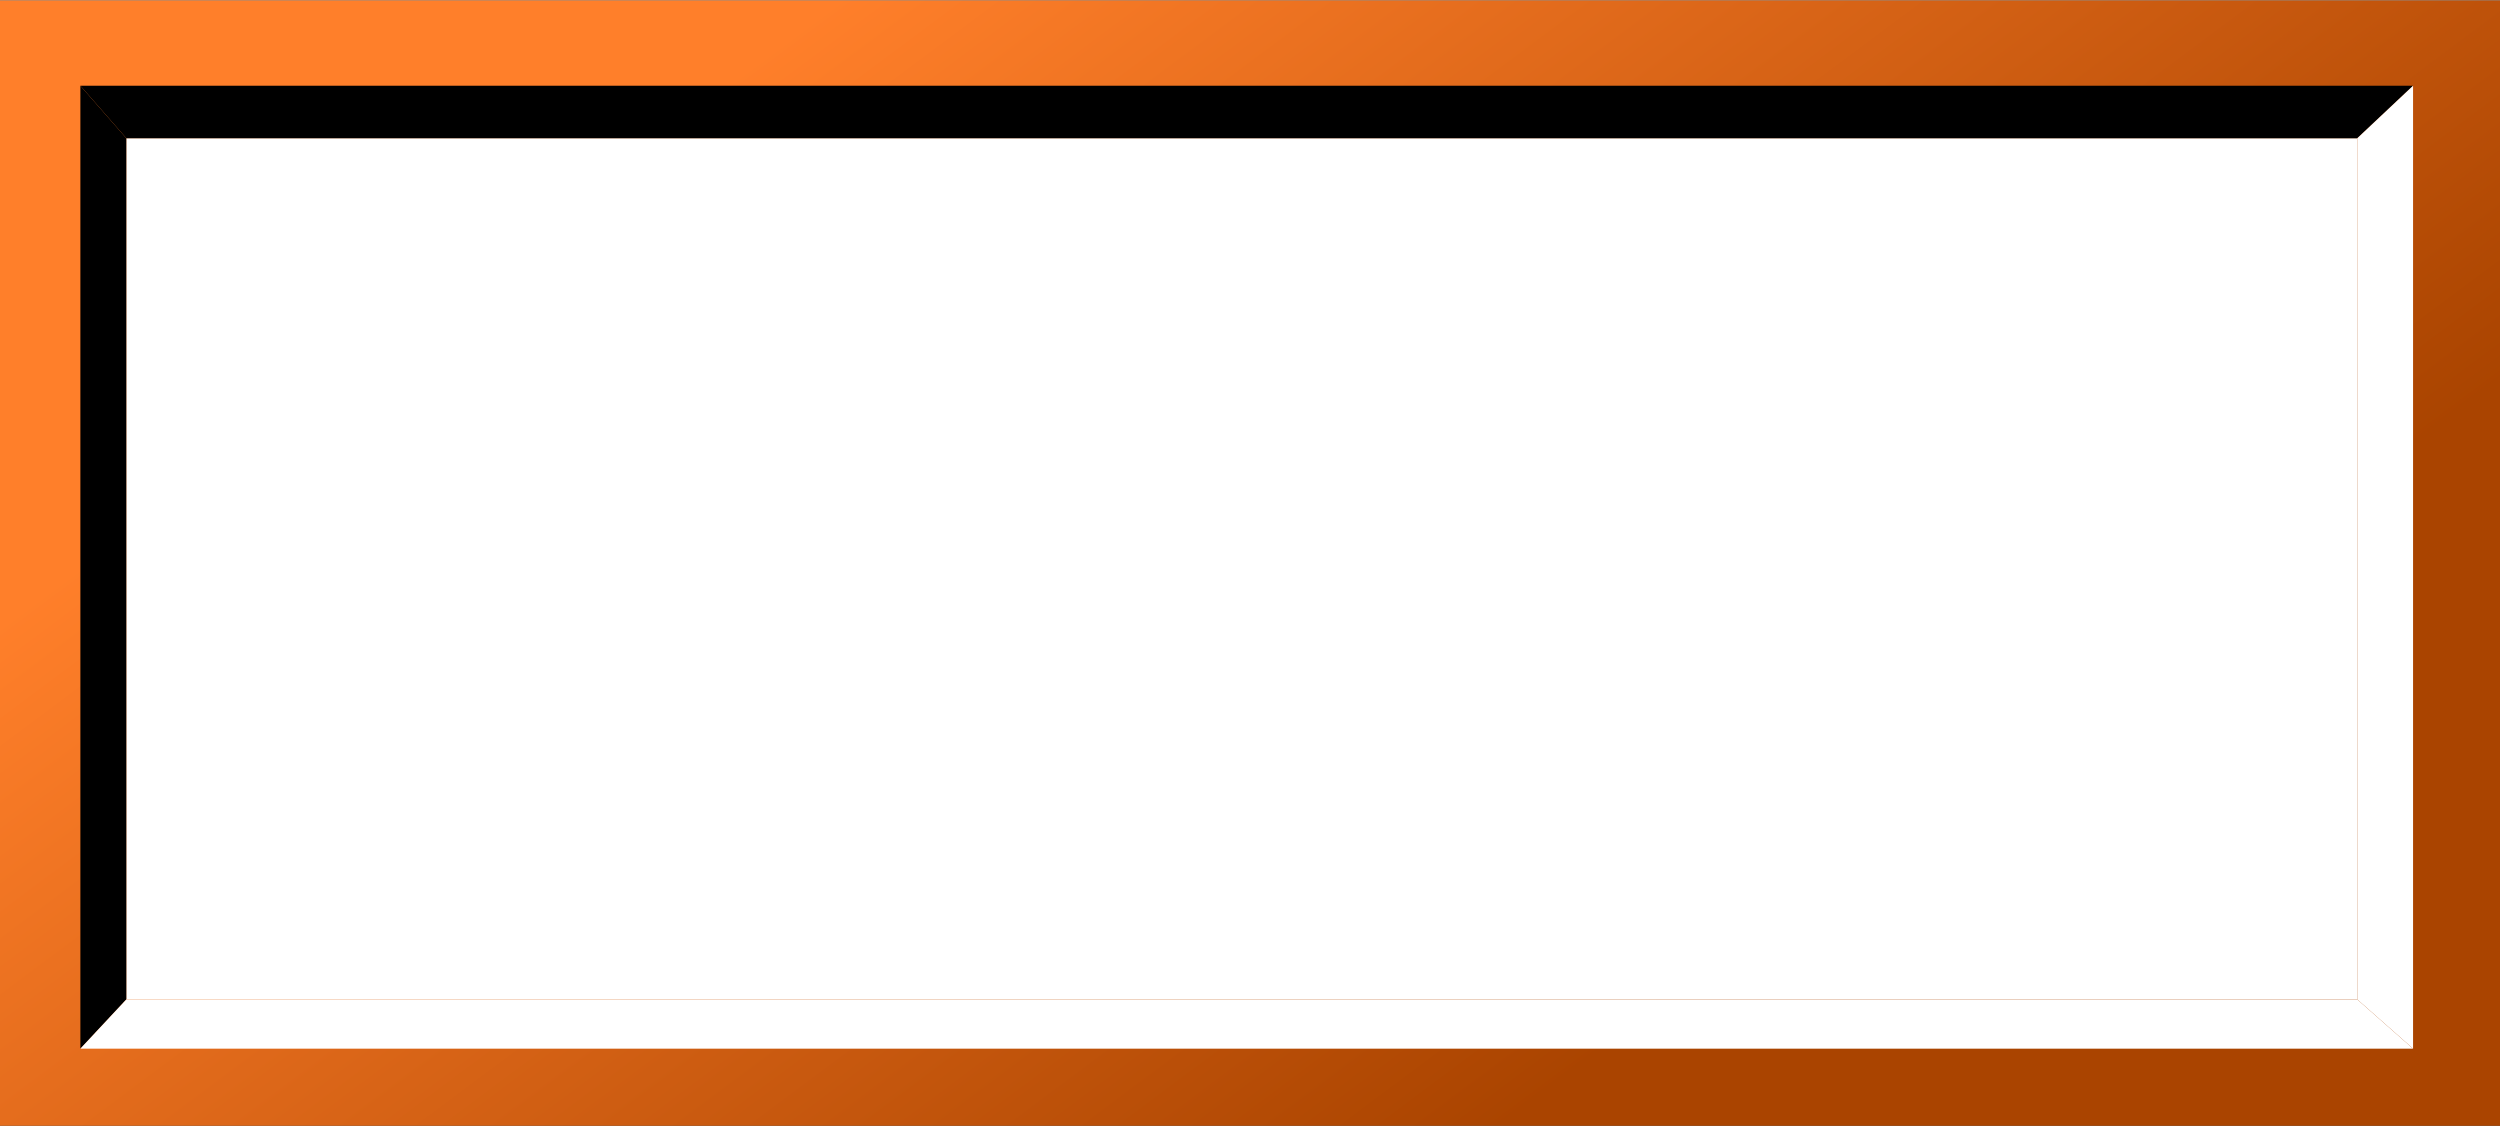
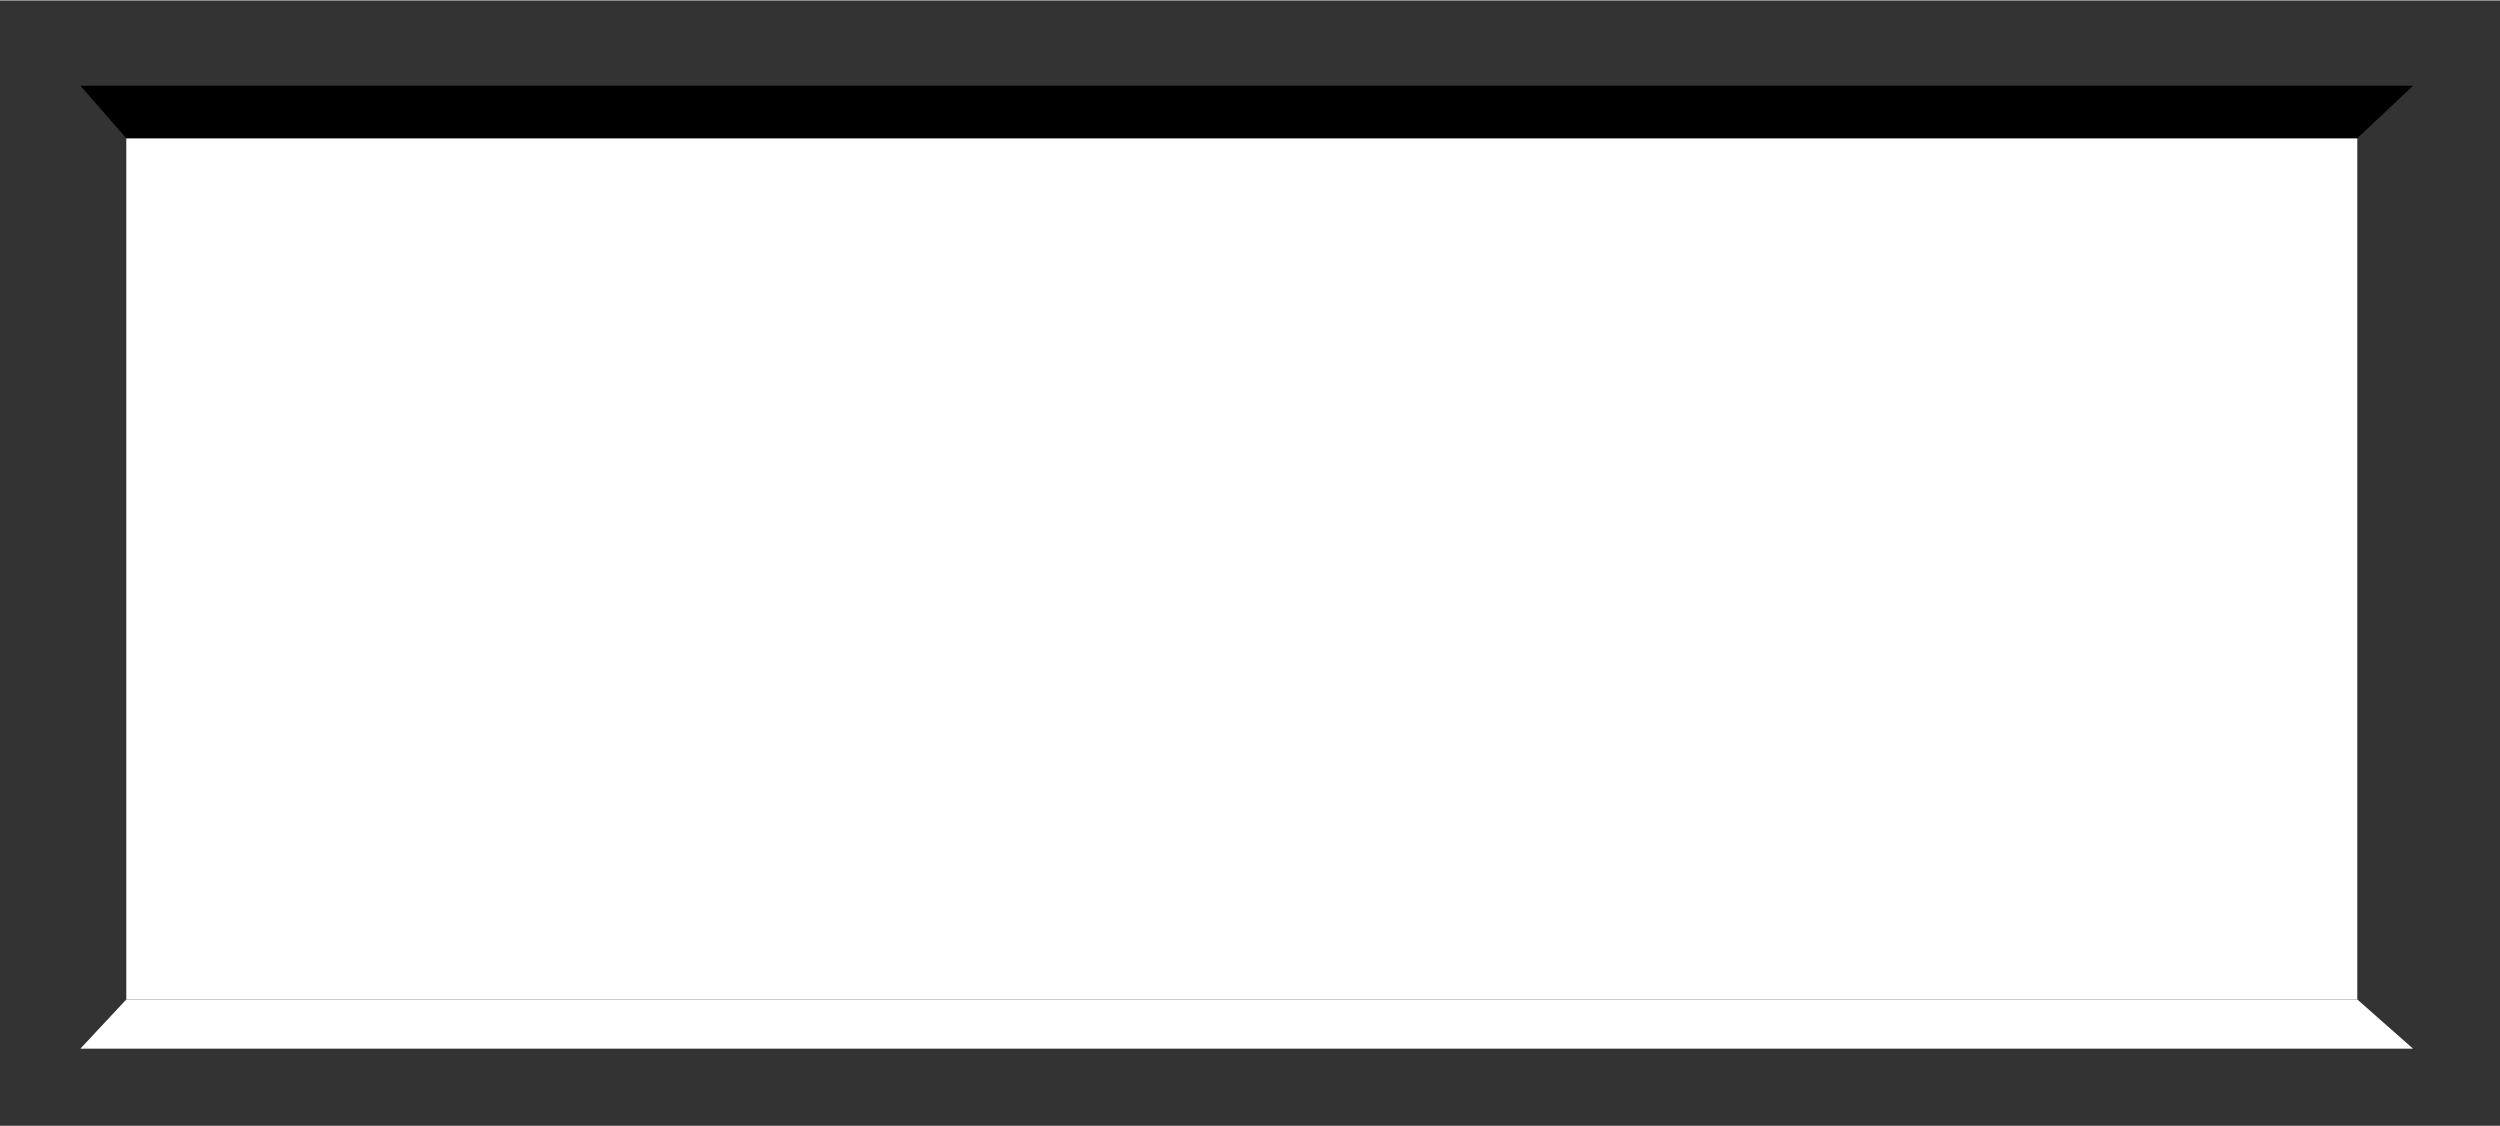
<svg xmlns="http://www.w3.org/2000/svg" xmlns:ns1="http://www.inkscape.org/namespaces/inkscape" xmlns:ns2="http://sodipodi.sourceforge.net/DTD/sodipodi-0.dtd" xmlns:xlink="http://www.w3.org/1999/xlink" xml:space="preserve" width="19.892mm" height="8.961mm" style="shape-rendering:geometricPrecision; text-rendering:geometricPrecision; image-rendering:optimizeQuality; fill-rule:evenodd; clip-rule:evenodd" viewBox="0 0 1.524 0.686" id="svg2" version="1.1" ns1:version="0.48.3.1 r9886" ns2:docname="19.svg">
  <rect x="0" y="0" width="1.524" height="0.686" fill="#333333" stroke="none" />
  <ns2:namedview pagecolor="#ffffff" bordercolor="#666666" borderopacity="1" objecttolerance="10" gridtolerance="10" guidetolerance="10" ns1:pageopacity="0" ns1:pageshadow="2" ns1:window-width="1440" ns1:window-height="844" id="namedview22" showgrid="false" ns1:zoom="12.314697" ns1:cx="37.851471" ns1:cy="18.428448" ns1:window-x="-4" ns1:window-y="-4" ns1:window-maximized="1" ns1:current-layer="svg2" />
  <defs id="defs4">
    <linearGradient ns1:collect="always" id="linearGradient3041">
      <stop style="stop-color:#ff7f2a;stop-opacity:1" offset="0" id="stop3043" />
      <stop style="stop-color:#aa4400;stop-opacity:1" offset="1" id="stop3045" />
    </linearGradient>
    <style type="text/css" id="style6">
   
    .fil2 {fill:black}
    .fil0 {fill:#666666}
    .fil1 {fill:white}
   
  </style>
    <linearGradient ns1:collect="always" xlink:href="#linearGradient3041" id="linearGradient3047" x1="0.472" y1="0.026" x2="0.948" y2="0.664" gradientUnits="userSpaceOnUse" />
  </defs>
  <g id="hmigradengt" ns1:label="#g3049">
-     <rect style="fill:url(#linearGradient3047);fill-opacity:1" y="0" x="0" class="fil0" width="1.524" height="0.686" id="rect10" />
-   </g>
+     </g>
  <g id="light" ns1:label="#g3052">
    <rect style="fill:#ffffff" class="fil1" x="0.077" y="0.084" width="1.36" height="0.525" id="rect12" />
  </g>
-   <polygon id="polygon14" points="0.077,0.609 0.077,0.084 0.049,0.052 0.049,0.639 " class="fil2" style="fill:#000000" />
  <polygon id="polygon16" points="0.077,0.084 1.437,0.084 1.471,0.052 0.049,0.052 " class="fil2" style="fill:#000000" />
  <polygon id="polygon18" points="1.437,0.609 0.077,0.609 0.049,0.639 1.471,0.639 " class="fil1" style="fill:#ffffff" />
-   <polygon id="polygon20" points="1.437,0.084 1.437,0.609 1.471,0.639 1.471,0.052 " class="fil1" style="fill:#ffffff" />
</svg>